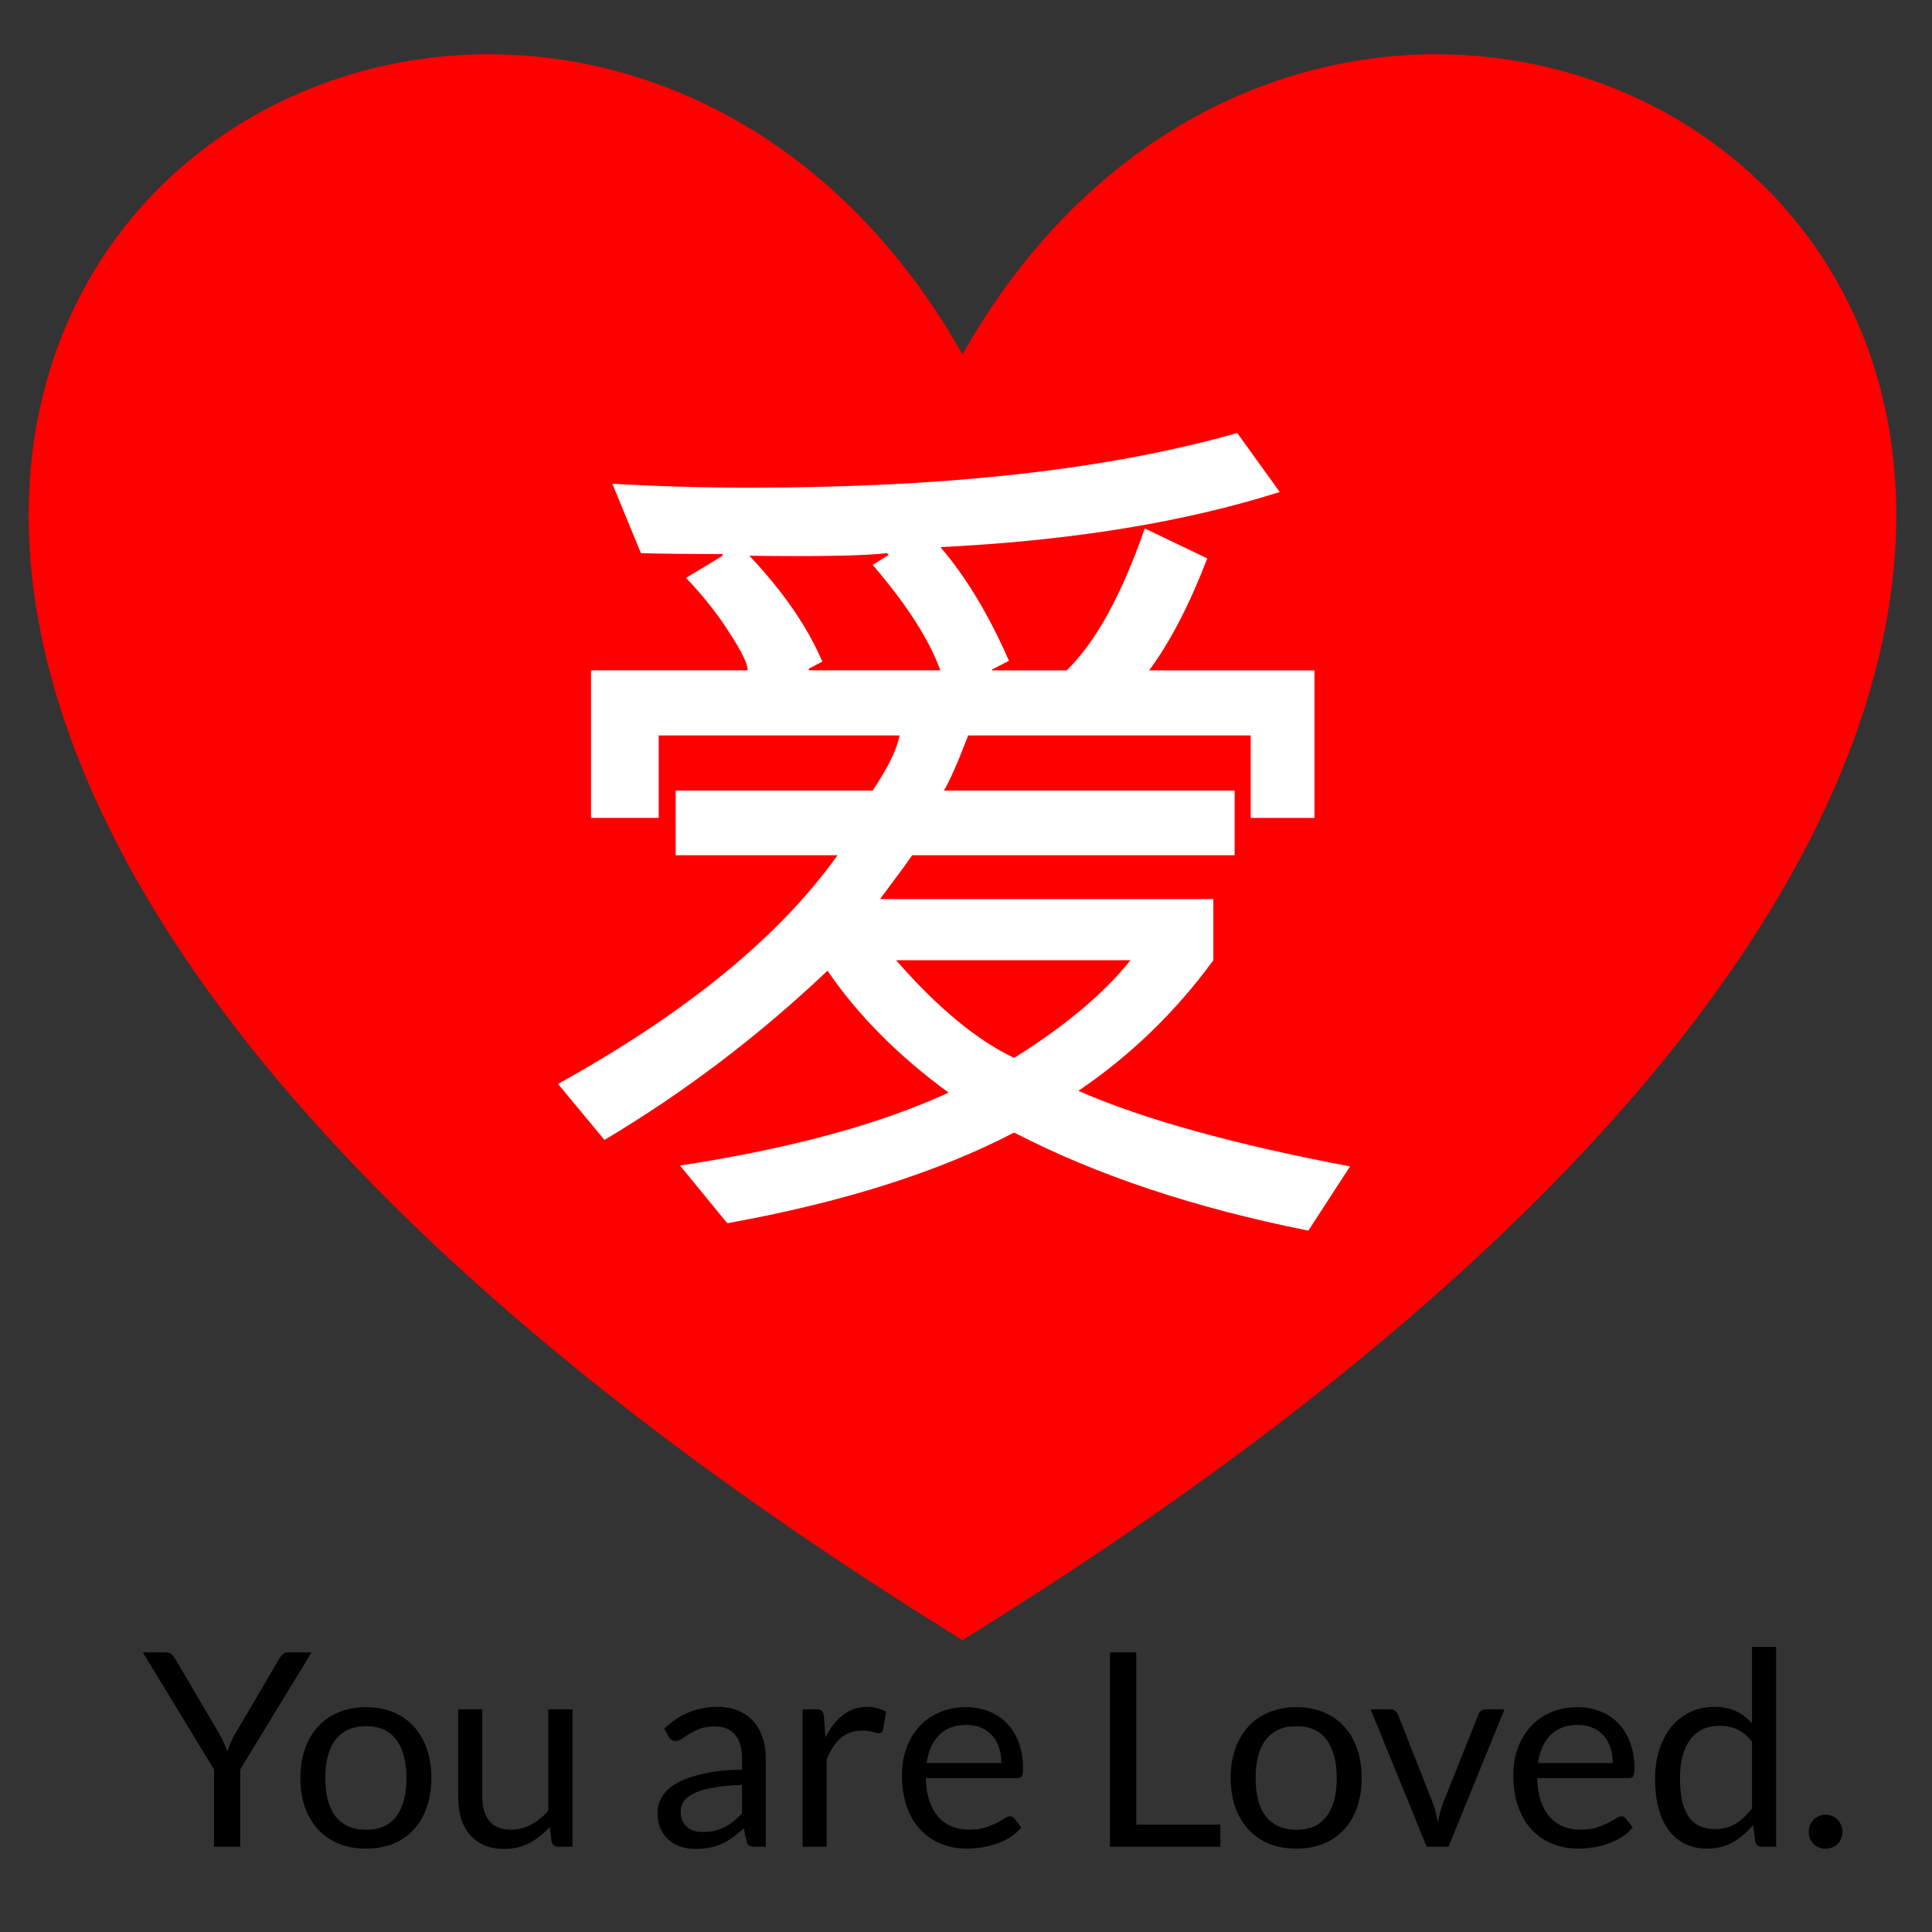
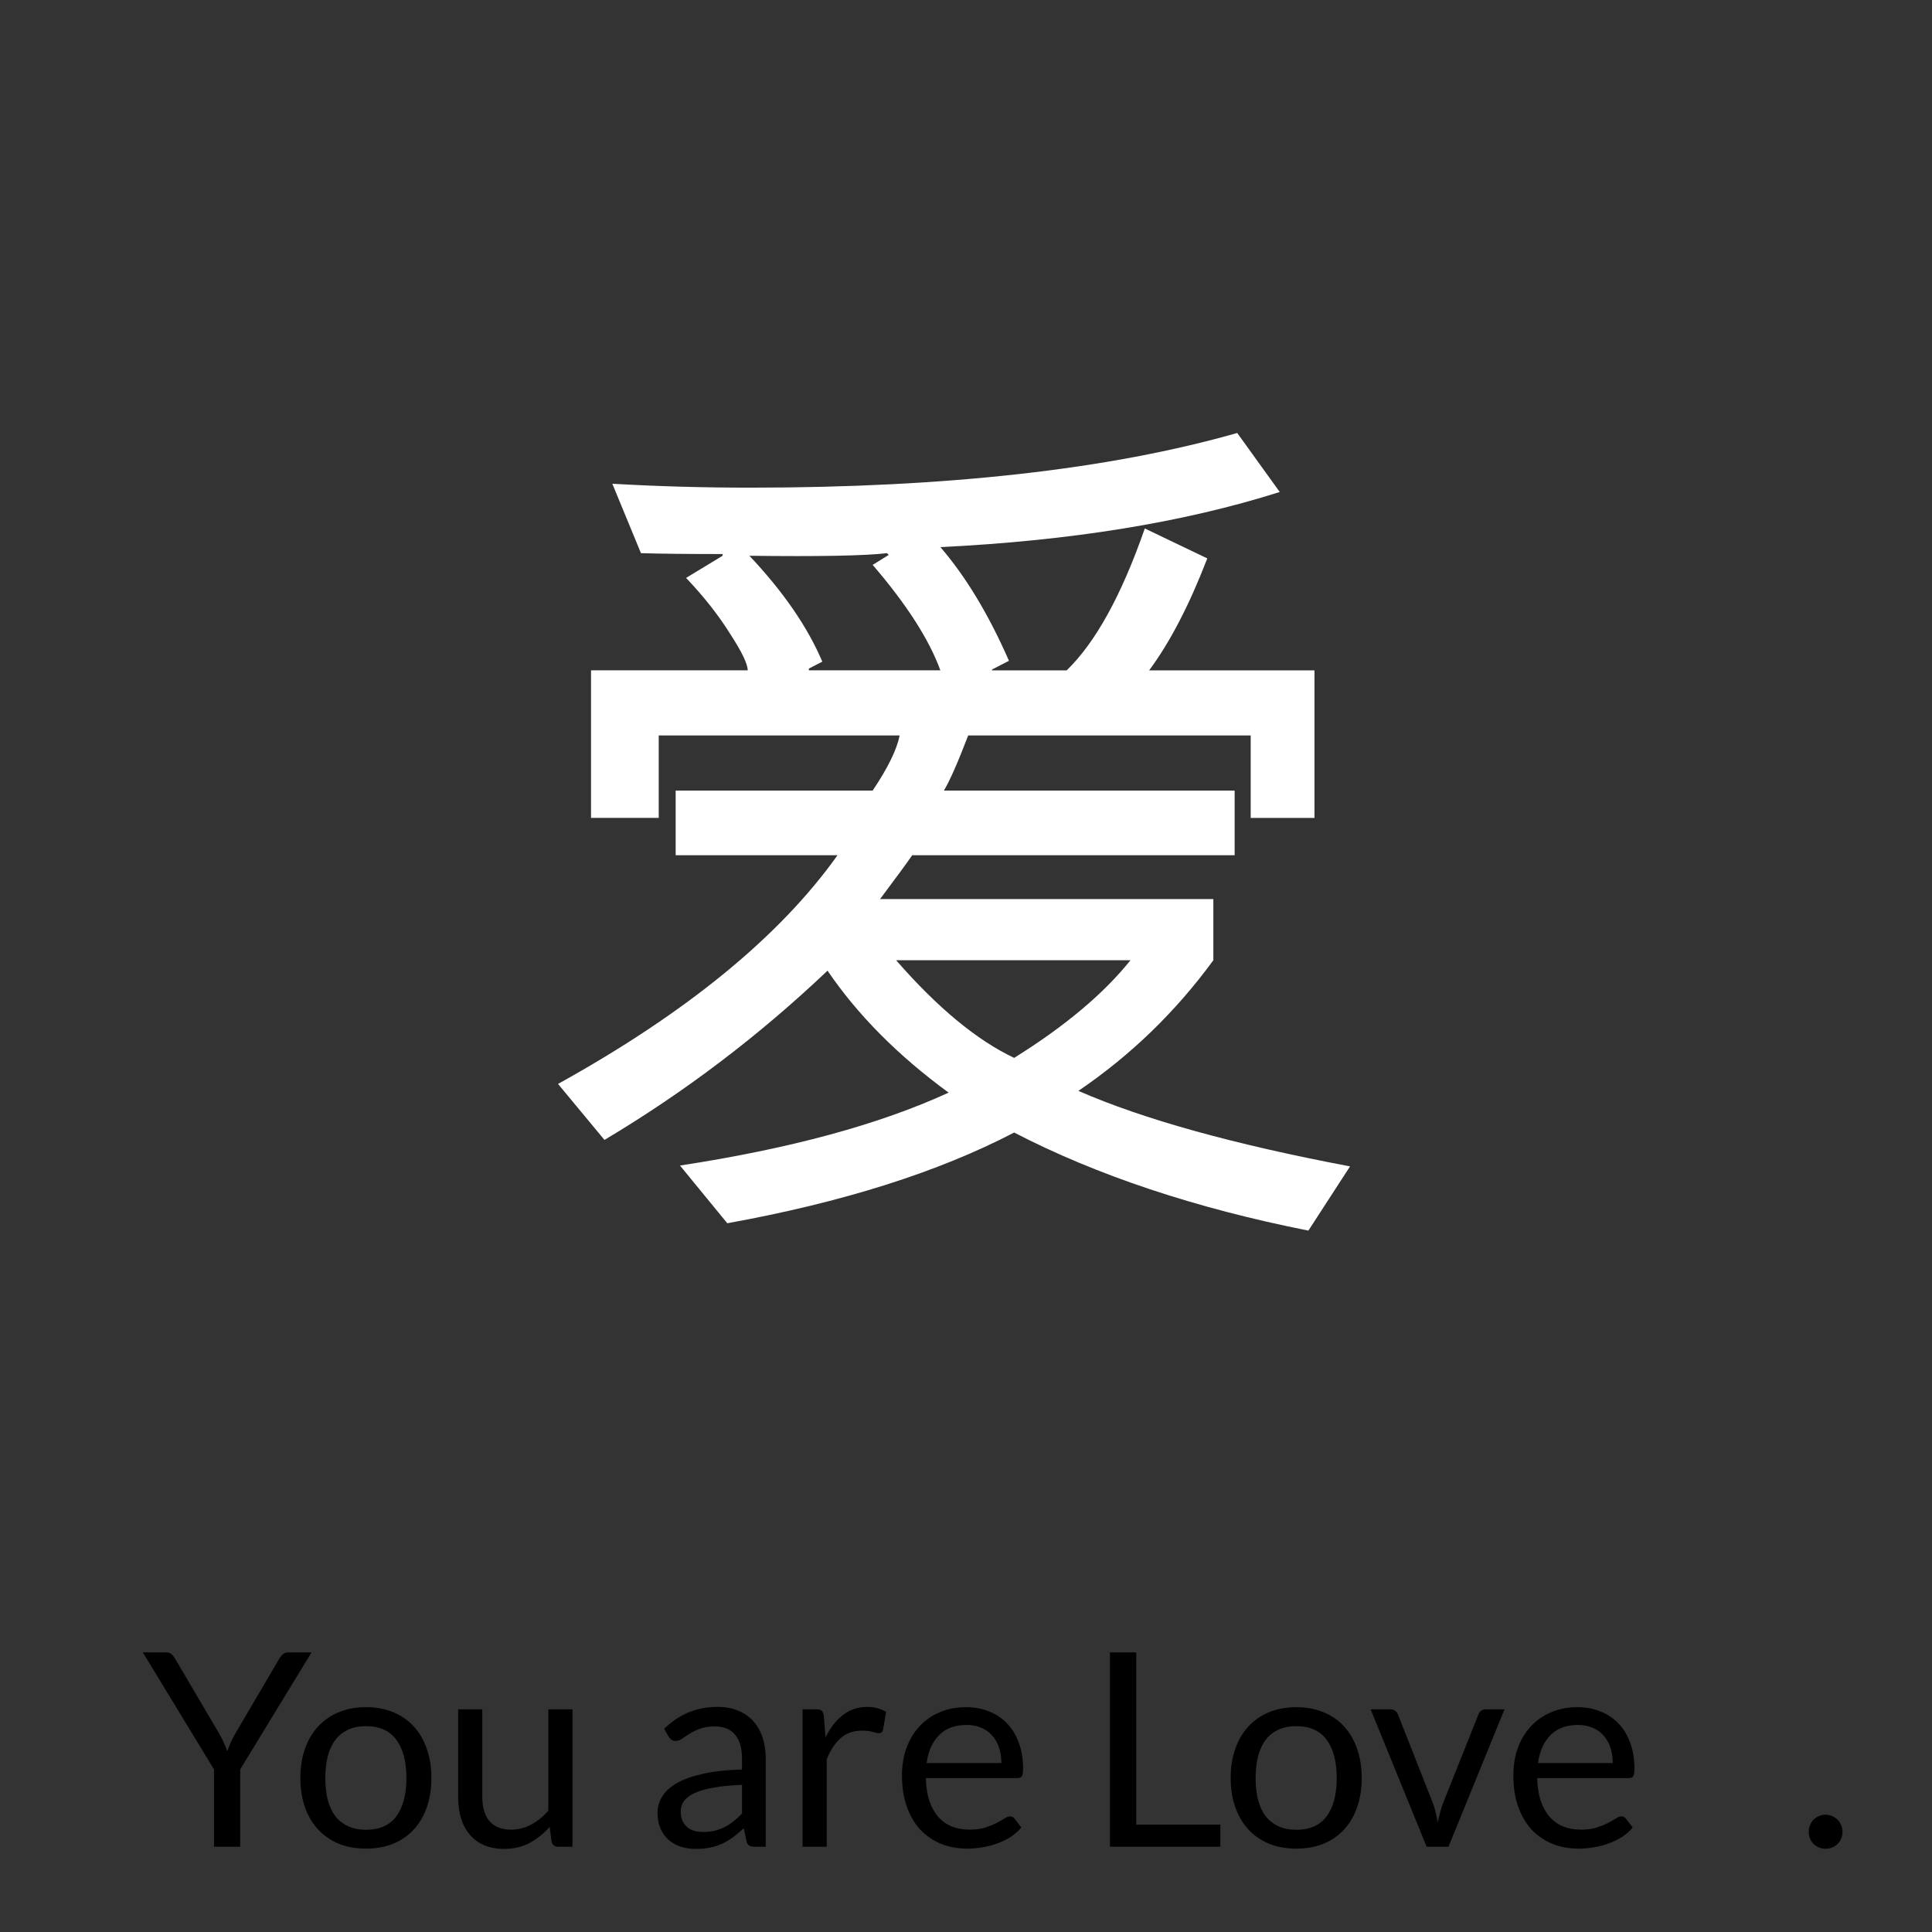
<svg xmlns="http://www.w3.org/2000/svg" xmlns:ns1="http://sodipodi.sourceforge.net/DTD/sodipodi-0.dtd" xmlns:ns2="http://www.inkscape.org/namespaces/inkscape" width="300" height="300" version="1.1" id="svg875" ns1:docname="icon-2.svg" ns2:version="0.92.4 (5da689c313, 2019-01-14)">
  <rect width="100%" height="100%" fill="#333333" stroke="none" />
  <defs id="defs879" />
  <ns1:namedview pagecolor="#ffffff" bordercolor="#666666" borderopacity="1" objecttolerance="10" gridtolerance="10" guidetolerance="10" ns2:pageopacity="0" ns2:pageshadow="2" ns2:window-width="1280" ns2:window-height="778" id="namedview877" showgrid="false" ns2:zoom="1.8633333" ns2:cx="170.93023" ns2:cy="150.53667" ns2:window-x="0" ns2:window-y="0" ns2:window-maximized="1" ns2:current-layer="g873" />
  <g class="layer" id="g873">
    <title id="title868">Layer 1</title>
    <g aria-label="You are Loved." transform="matrix(0.81 0 0 0.81 1.926 56.315)" style="font-size:52px;font-family:Sans-serif;text-anchor:middle;fill:#000000;stroke:#ff0000;stroke-width:0;stroke-dasharray:none" id="svg_4">
      <path d="m 43.669,269.68 v 14.82 h -5.018 v -14.82 l -13.65,-22.438 h 4.42 q 0.676,0 1.066,0.338 0.39,0.338 0.676,0.832 l 8.528,14.482 q 0.52,0.91 0.858,1.716 0.364,0.806 0.65,1.586 0.286,-0.806 0.624,-1.612 0.338,-0.806 0.858,-1.69 l 8.502,-14.482 q 0.234,-0.416 0.624,-0.78 0.416,-0.39 1.066,-0.39 h 4.472 z" style="font-style:normal;font-variant:normal;font-weight:normal;font-stretch:normal;font-family:Lato;-inkscape-font-specification:Lato" id="path885" />
      <path d="m 67.788,257.746 q 2.886,0 5.2,0.962 2.34,0.962 3.952,2.73 1.638,1.768 2.496,4.29 0.884,2.496 0.884,5.59 0,3.12 -0.884,5.616 -0.858,2.496 -2.496,4.264 -1.612,1.768 -3.952,2.73 -2.314,0.936 -5.2,0.936 -2.886,0 -5.226,-0.936 -2.314,-0.962 -3.952,-2.73 -1.638,-1.768 -2.522,-4.264 -0.884,-2.496 -0.884,-5.616 0,-3.094 0.884,-5.59 0.884,-2.522 2.522,-4.29 1.638,-1.768 3.952,-2.73 2.34,-0.962 5.226,-0.962 z m 0,23.504 q 3.9,0 5.824,-2.6 1.924,-2.626 1.924,-7.306 0,-4.706 -1.924,-7.332 -1.924,-2.626 -5.824,-2.626 -1.976,0 -3.432,0.676 -1.456,0.676 -2.444,1.95 -0.962,1.274 -1.456,3.146 -0.468,1.846 -0.468,4.186 0,2.34 0.468,4.186 0.494,1.846 1.456,3.12 0.988,1.248 2.444,1.924 1.456,0.676 3.432,0.676 z" style="font-style:normal;font-variant:normal;font-weight:normal;font-stretch:normal;font-family:Lato;-inkscape-font-specification:Lato" id="path887" />
      <path d="m 90.078,258.162 v 16.796 q 0,2.99 1.378,4.628 1.378,1.638 4.16,1.638 2.028,0 3.822,-0.962 1.794,-0.962 3.302,-2.678 v -19.422 h 4.628 V 284.5 h -2.756 q -0.988,0 -1.248,-0.962 l -0.364,-2.834 q -1.716,1.898 -3.848,3.068 -2.132,1.144 -4.888,1.144 -2.158,0 -3.822,-0.702 -1.638,-0.728 -2.756,-2.028 -1.118,-1.3 -1.69,-3.146 -0.546,-1.846 -0.546,-4.082 v -16.796 z" style="font-style:normal;font-variant:normal;font-weight:normal;font-stretch:normal;font-family:Lato;-inkscape-font-specification:Lato" id="path889" />
      <path d="m 144.418,284.5 h -2.054 q -0.676,0 -1.092,-0.208 -0.416,-0.208 -0.546,-0.884 l -0.52,-2.444 q -1.04,0.936 -2.028,1.69 -0.988,0.728 -2.08,1.248 -1.092,0.494 -2.34,0.754 -1.222,0.26 -2.73,0.26 -1.534,0 -2.886,-0.416 -1.326,-0.442 -2.314,-1.3 -0.988,-0.858 -1.586,-2.158 -0.572,-1.326 -0.572,-3.12 0,-1.56 0.858,-2.99 0.858,-1.456 2.756,-2.574 1.924,-1.118 5.018,-1.82 3.094,-0.728 7.566,-0.832 v -2.054 q 0,-3.068 -1.326,-4.628 -1.3,-1.586 -3.874,-1.586 -1.69,0 -2.86,0.442 -1.144,0.416 -2.002,0.962 -0.832,0.52 -1.456,0.962 -0.598,0.416 -1.196,0.416 -0.468,0 -0.832,-0.234 -0.338,-0.26 -0.546,-0.624 l -0.832,-1.482 q 2.184,-2.106 4.706,-3.146 2.522,-1.04 5.59,-1.04 2.21,0 3.926,0.728 1.716,0.728 2.886,2.028 1.17,1.3 1.768,3.146 0.598,1.846 0.598,4.056 z m -12.012,-2.834 q 1.222,0 2.236,-0.234 1.014,-0.26 1.898,-0.702 0.91,-0.468 1.716,-1.118 0.832,-0.65 1.612,-1.482 v -5.486 q -3.198,0.104 -5.434,0.52 -2.236,0.39 -3.64,1.04 -1.404,0.65 -2.054,1.534 -0.624,0.884 -0.624,1.976 0,1.04 0.338,1.794 0.338,0.754 0.91,1.248 0.572,0.468 1.352,0.702 0.78,0.208 1.69,0.208 z" style="font-style:normal;font-variant:normal;font-weight:normal;font-stretch:normal;font-family:Lato;-inkscape-font-specification:Lato" id="path891" />
      <path d="m 151.48,284.5 v -26.338 h 2.652 q 0.754,0 1.04,0.286 0.286,0.286 0.39,0.988 l 0.312,4.108 q 1.352,-2.756 3.328,-4.29 2.002,-1.56 4.68,-1.56 1.092,0 1.976,0.26 0.884,0.234 1.638,0.676 l -0.598,3.458 q -0.182,0.65 -0.806,0.65 -0.364,0 -1.118,-0.234 -0.754,-0.26 -2.106,-0.26 -2.418,0 -4.056,1.404 -1.612,1.404 -2.704,4.082 v 16.77 z" style="font-style:normal;font-variant:normal;font-weight:normal;font-stretch:normal;font-family:Lato;-inkscape-font-specification:Lato" id="path893" />
      <path d="m 182.828,257.746 q 2.366,0 4.368,0.806 2.002,0.78 3.458,2.288 1.456,1.482 2.262,3.692 0.832,2.184 0.832,4.992 0,1.092 -0.234,1.456 -0.234,0.364 -0.884,0.364 h -17.524 q 0.052,2.496 0.676,4.342 0.624,1.846 1.716,3.094 1.092,1.222 2.6,1.846 1.508,0.598 3.38,0.598 1.742,0 2.99,-0.39 1.274,-0.416 2.184,-0.884 0.91,-0.468 1.508,-0.858 0.624,-0.416 1.066,-0.416 0.572,0 0.884,0.442 l 1.3,1.69 q -0.858,1.04 -2.054,1.82 -1.196,0.754 -2.574,1.248 -1.352,0.494 -2.808,0.728 -1.456,0.26 -2.886,0.26 -2.73,0 -5.044,-0.91 -2.288,-0.936 -3.978,-2.704 -1.664,-1.794 -2.6,-4.42 -0.936,-2.626 -0.936,-6.032 0,-2.756 0.832,-5.148 0.858,-2.392 2.444,-4.134 1.586,-1.768 3.874,-2.756 2.288,-1.014 5.148,-1.014 z m 0.104,3.406 q -3.354,0 -5.278,1.95 -1.924,1.924 -2.392,5.356 h 14.326 q 0,-1.612 -0.442,-2.938 -0.442,-1.352 -1.3,-2.314 -0.858,-0.988 -2.106,-1.508 -1.222,-0.546 -2.808,-0.546 z" style="font-style:normal;font-variant:normal;font-weight:normal;font-stretch:normal;font-family:Lato;-inkscape-font-specification:Lato" id="path895" />
      <path d="m 215.447,280.262 h 16.12 v 4.238 h -21.164 v -37.258 h 5.044 z" style="font-style:normal;font-variant:normal;font-weight:normal;font-stretch:normal;font-family:Lato;-inkscape-font-specification:Lato" id="path897" />
      <path d="m 246.132,257.746 q 2.886,0 5.2,0.962 2.34,0.962 3.952,2.73 1.638,1.768 2.496,4.29 0.884,2.496 0.884,5.59 0,3.12 -0.884,5.616 -0.858,2.496 -2.496,4.264 -1.612,1.768 -3.952,2.73 -2.314,0.936 -5.2,0.936 -2.886,0 -5.226,-0.936 -2.314,-0.962 -3.952,-2.73 -1.638,-1.768 -2.522,-4.264 -0.884,-2.496 -0.884,-5.616 0,-3.094 0.884,-5.59 0.884,-2.522 2.522,-4.29 1.638,-1.768 3.952,-2.73 2.34,-0.962 5.226,-0.962 z m 0,23.504 q 3.9,0 5.824,-2.6 1.924,-2.626 1.924,-7.306 0,-4.706 -1.924,-7.332 -1.924,-2.626 -5.824,-2.626 -1.976,0 -3.432,0.676 -1.456,0.676 -2.444,1.95 -0.962,1.274 -1.456,3.146 -0.468,1.846 -0.468,4.186 0,2.34 0.468,4.186 0.494,1.846 1.456,3.12 0.988,1.248 2.444,1.924 1.456,0.676 3.432,0.676 z" style="font-style:normal;font-variant:normal;font-weight:normal;font-stretch:normal;font-family:Lato;-inkscape-font-specification:Lato" id="path899" />
      <path d="m 260.378,258.162 h 3.796 q 0.546,0 0.91,0.286 0.364,0.286 0.52,0.676 l 6.682,16.952 q 0.364,0.936 0.572,1.872 0.208,0.936 0.39,1.846 0.208,-0.91 0.442,-1.846 0.234,-0.936 0.598,-1.872 l 6.76,-16.952 q 0.156,-0.416 0.494,-0.676 0.364,-0.286 0.884,-0.286 h 3.614 l -10.738,26.338 h -4.186 z" style="font-style:normal;font-variant:normal;font-weight:normal;font-stretch:normal;font-family:Lato;-inkscape-font-specification:Lato" id="path901" />
      <path d="m 300.031,257.746 q 2.366,0 4.368,0.806 2.002,0.78 3.458,2.288 1.456,1.482 2.262,3.692 0.832,2.184 0.832,4.992 0,1.092 -0.234,1.456 -0.234,0.364 -0.884,0.364 h -17.524 q 0.052,2.496 0.676,4.342 0.624,1.846 1.716,3.094 1.092,1.222 2.6,1.846 1.508,0.598 3.38,0.598 1.742,0 2.99,-0.39 1.274,-0.416 2.184,-0.884 0.91,-0.468 1.508,-0.858 0.624,-0.416 1.066,-0.416 0.572,0 0.884,0.442 l 1.3,1.69 q -0.858,1.04 -2.054,1.82 -1.196,0.754 -2.574,1.248 -1.352,0.494 -2.808,0.728 -1.456,0.26 -2.886,0.26 -2.73,0 -5.044,-0.91 -2.288,-0.936 -3.978,-2.704 -1.664,-1.794 -2.6,-4.42 -0.936,-2.626 -0.936,-6.032 0,-2.756 0.832,-5.148 0.858,-2.392 2.444,-4.134 1.586,-1.768 3.874,-2.756 2.288,-1.014 5.148,-1.014 z m 0.104,3.406 q -3.354,0 -5.278,1.95 -1.924,1.924 -2.392,5.356 h 14.326 q 0,-1.612 -0.442,-2.938 -0.442,-1.352 -1.3,-2.314 -0.858,-0.988 -2.106,-1.508 -1.222,-0.546 -2.808,-0.546 z" style="font-style:normal;font-variant:normal;font-weight:normal;font-stretch:normal;font-family:Lato;-inkscape-font-specification:Lato" id="path903" />
-       <path d="m 335.362,284.5 q -0.988,0 -1.248,-0.962 l -0.416,-3.198 q -1.69,2.054 -3.874,3.302 -2.158,1.222 -4.966,1.222 -2.262,0 -4.108,-0.858 -1.846,-0.884 -3.146,-2.574 -1.3,-1.69 -2.002,-4.212 -0.702,-2.522 -0.702,-5.798 0,-2.912 0.78,-5.408 0.78,-2.522 2.236,-4.368 1.482,-1.846 3.588,-2.886 2.106,-1.066 4.784,-1.066 2.418,0 4.134,0.832 1.716,0.806 3.068,2.288 v -14.612 h 4.628 V 284.5 Z m -8.97,-3.38 q 2.262,0 3.952,-1.04 1.716,-1.04 3.146,-2.938 v -12.74 q -1.274,-1.716 -2.808,-2.392 -1.508,-0.702 -3.354,-0.702 -3.692,0 -5.668,2.626 -1.976,2.626 -1.976,7.488 0,2.574 0.442,4.42 0.442,1.82 1.3,3.016 0.858,1.17 2.106,1.716 1.248,0.546 2.86,0.546 z" style="font-style:normal;font-variant:normal;font-weight:normal;font-stretch:normal;font-family:Lato;-inkscape-font-specification:Lato" id="path905" />
      <path d="m 344.362,281.64 q 0,-0.676 0.234,-1.274 0.26,-0.598 0.676,-1.04 0.442,-0.442 1.04,-0.702 0.598,-0.26 1.274,-0.26 0.676,0 1.274,0.26 0.598,0.26 1.04,0.702 0.442,0.442 0.676,1.04 0.26,0.598 0.26,1.274 0,0.702 -0.26,1.3 -0.234,0.572 -0.676,1.014 -0.442,0.442 -1.04,0.676 -0.598,0.26 -1.274,0.26 -0.676,0 -1.274,-0.26 -0.598,-0.234 -1.04,-0.676 -0.416,-0.442 -0.676,-1.014 -0.234,-0.598 -0.234,-1.3 z" style="font-style:normal;font-variant:normal;font-weight:normal;font-stretch:normal;font-family:Lato;-inkscape-font-specification:Lato" id="path907" />
    </g>
-     <path d="m149.453,71.008c56.897,-136.44 279.82,0 0,175.423c-279.82,-175.423 -56.897,-311.863 0,-175.423z" fill="#ff0000" id="svg_2" stroke="#ff0000" stroke-dasharray="null" stroke-linecap="null" stroke-linejoin="null" stroke-width="14" />
    <g aria-label="爱" transform="matrix(2.654 0 0 2.654 -121.558 -121.48)" style="font-weight:normal;font-size:52px;font-family:Sans-serif;text-anchor:middle;fill:#ffffff;stroke:#ff0000;stroke-width:0;stroke-dasharray:none" id="svg_3">
      <path d="m 124.79,114.015 -2.438,3.758 q -9.953,-1.98 -17.215,-5.738 -6.678,3.479 -16.783,5.307 l -2.768,-3.377 q 9.648,-1.473 15.717,-4.266 -4.443,-3.25 -7.084,-7.135 -6.018,5.713 -13.051,9.902 l -2.717,-3.275 Q 89.726,102.944 94.804,95.809 H 85.333 V 92.026 H 96.86 Q 98.206,90.02 98.435,88.802 H 84.343 v 4.824 h -3.961 v -8.633 h 9.166 q 0,-0.559 -1.041,-2.158 -1.016,-1.625 -2.564,-3.25 l 2.133,-1.295 v -0.102 q -3.098,0 -4.773,-0.051 l -1.676,-4.062 q 3.961,0.229 8.074,0.229 17.266,0 28.488,-3.199 l 2.488,3.453 q -8.404,2.666 -19.855,3.225 2.234,2.59 4.012,6.652 l -0.99,0.508 v 0.051 h 4.367 q 2.539,-2.463 4.57,-8.303 l 3.656,1.752 q -1.574,4.088 -3.402,6.551 h 9.674 v 8.633 h -3.732 v -4.824 h -16.529 q -0.914,2.387 -1.422,3.225 h 17.012 v 3.783 H 99.171 q -0.432,0.635 -1.879,2.564 H 116.792 V 101.954 q -3.301,4.52 -7.896,7.643 5.688,2.488 15.895,4.418 z M 100.821,84.993 q -0.99,-2.717 -3.961,-6.17 l 0.939,-0.584 -0.102,-0.102 q -1.93,0.229 -8.049,0.152 2.971,3.148 4.266,6.195 l -0.787,0.406 v 0.102 z M 111.943,101.954 H 98.232 q 3.631,4.164 6.906,5.713 4.443,-2.768 6.805,-5.713 z" style="font-weight:normal;font-size:52px;font-family:Sans-serif;text-anchor:middle;fill:#ffffff;stroke:#ff0000;stroke-width:0;stroke-dasharray:none" id="path910" />
    </g>
  </g>
</svg>